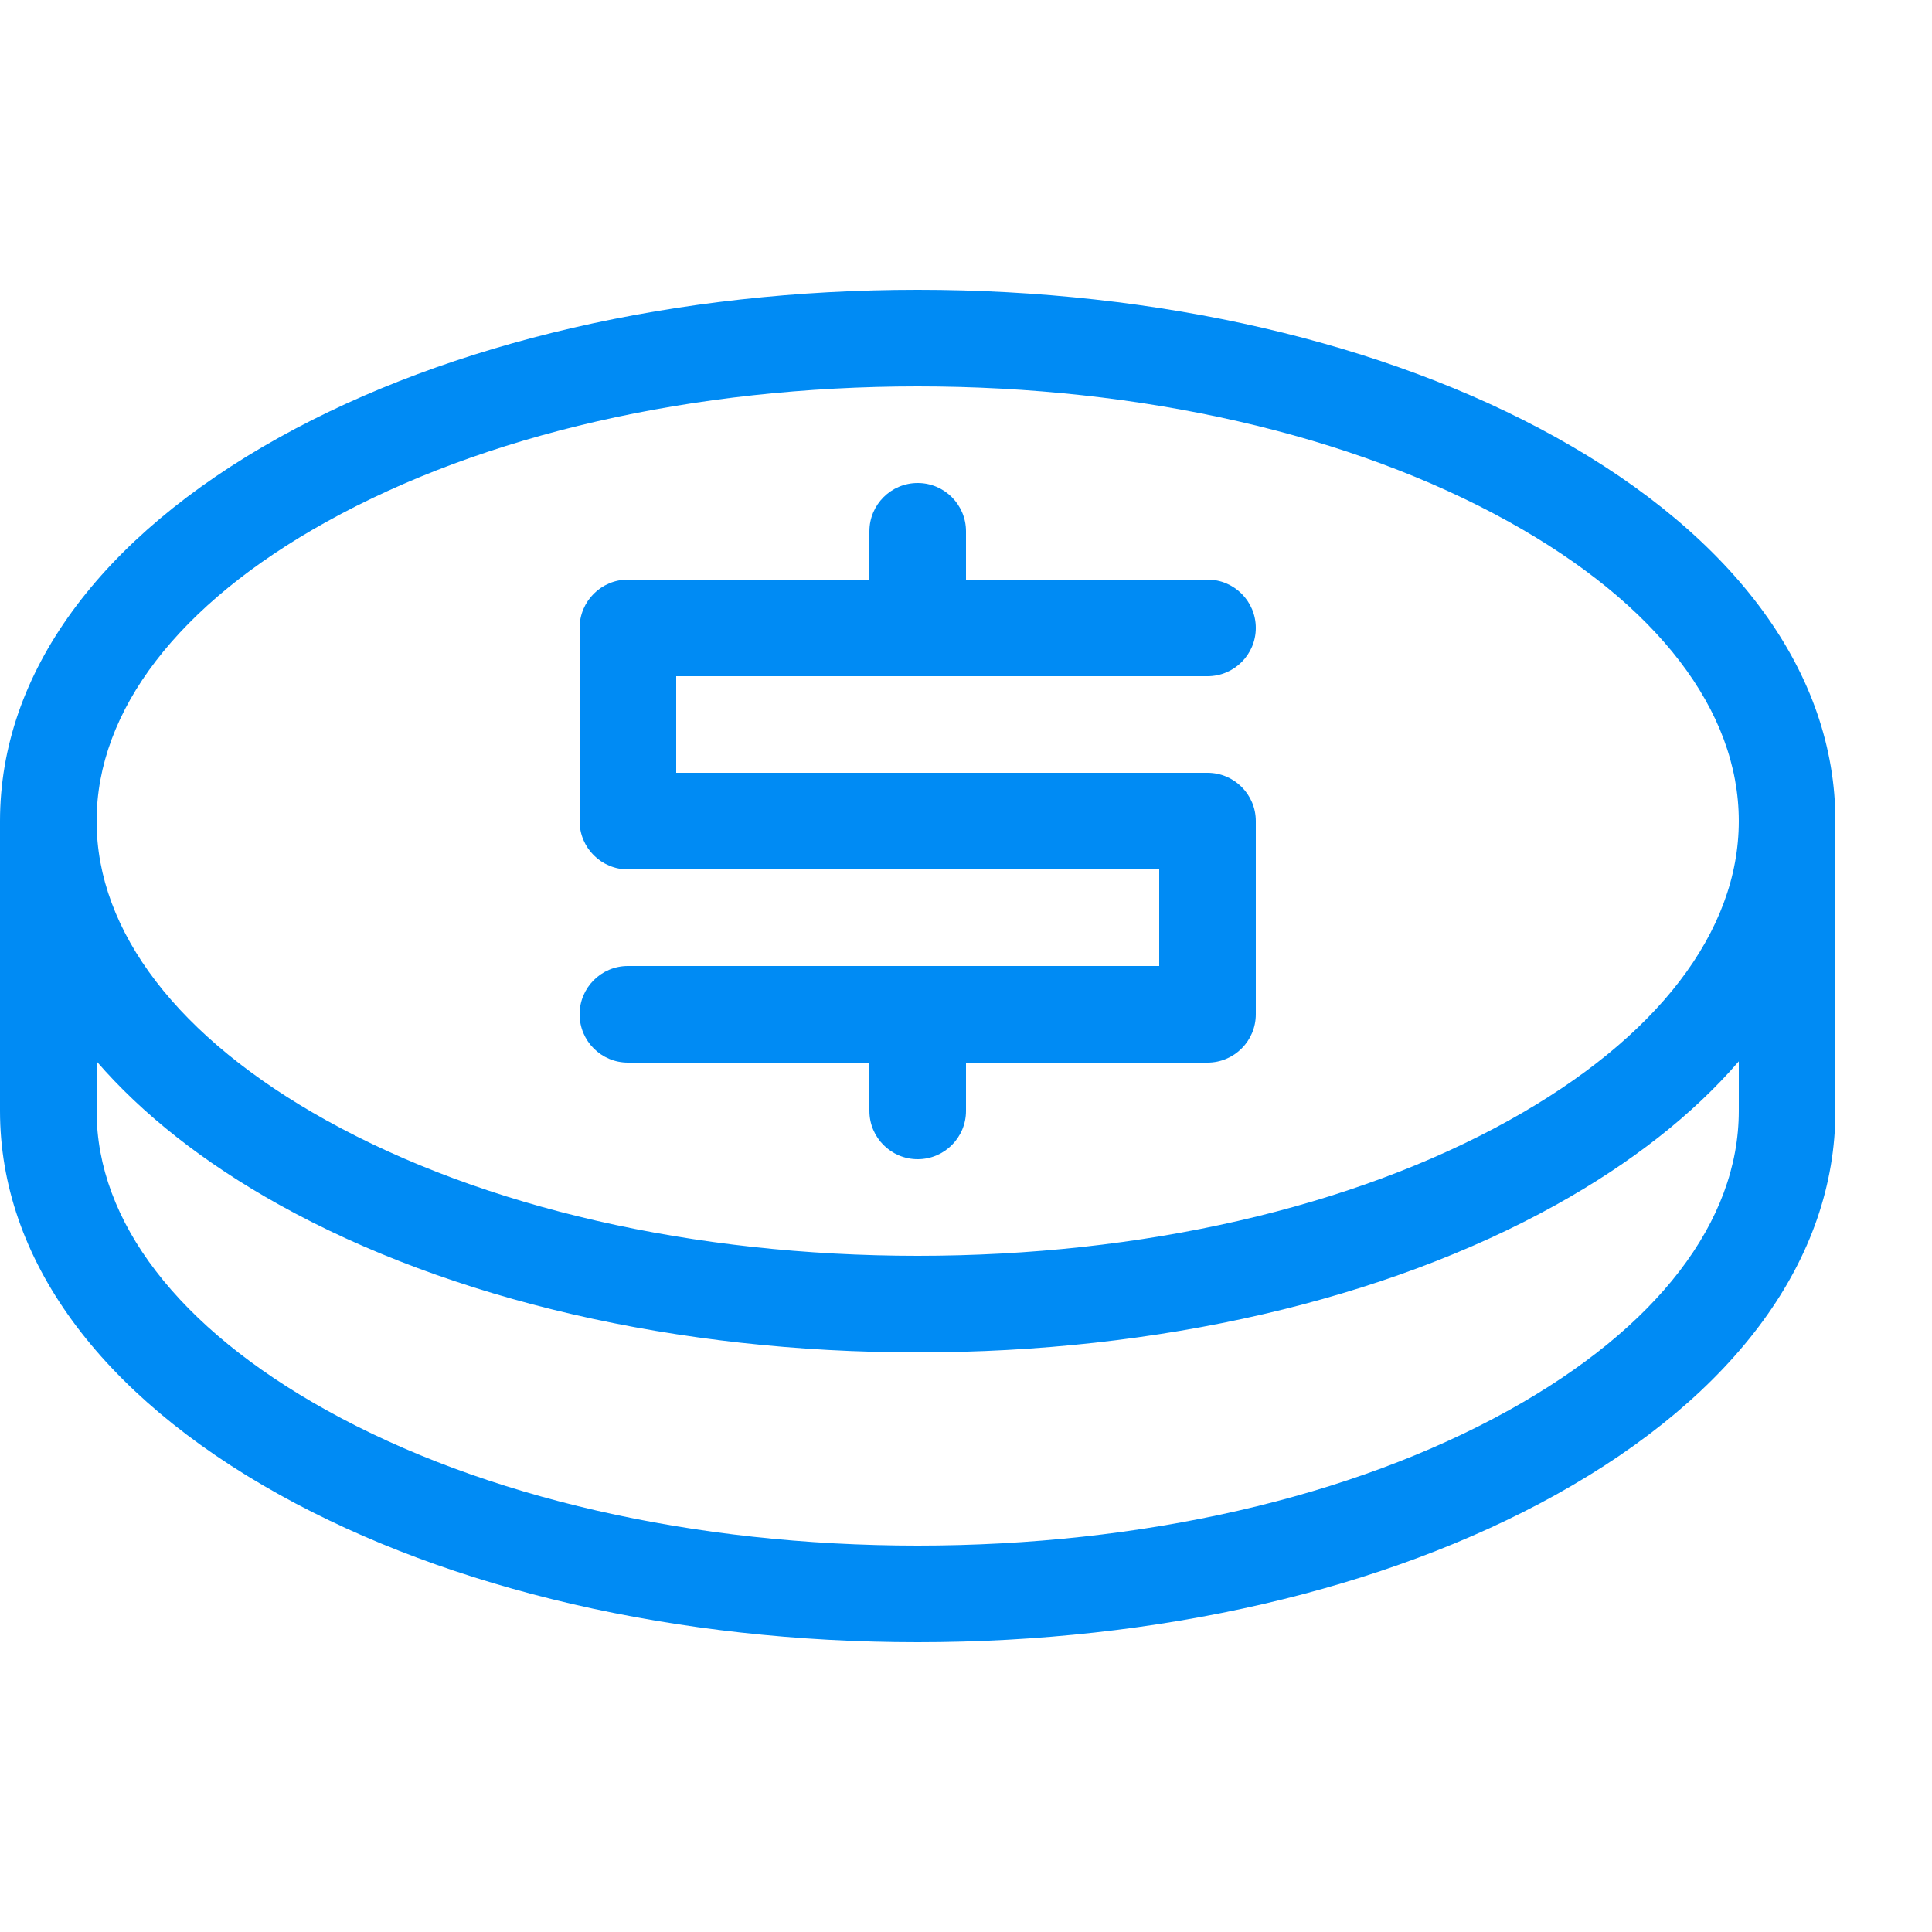
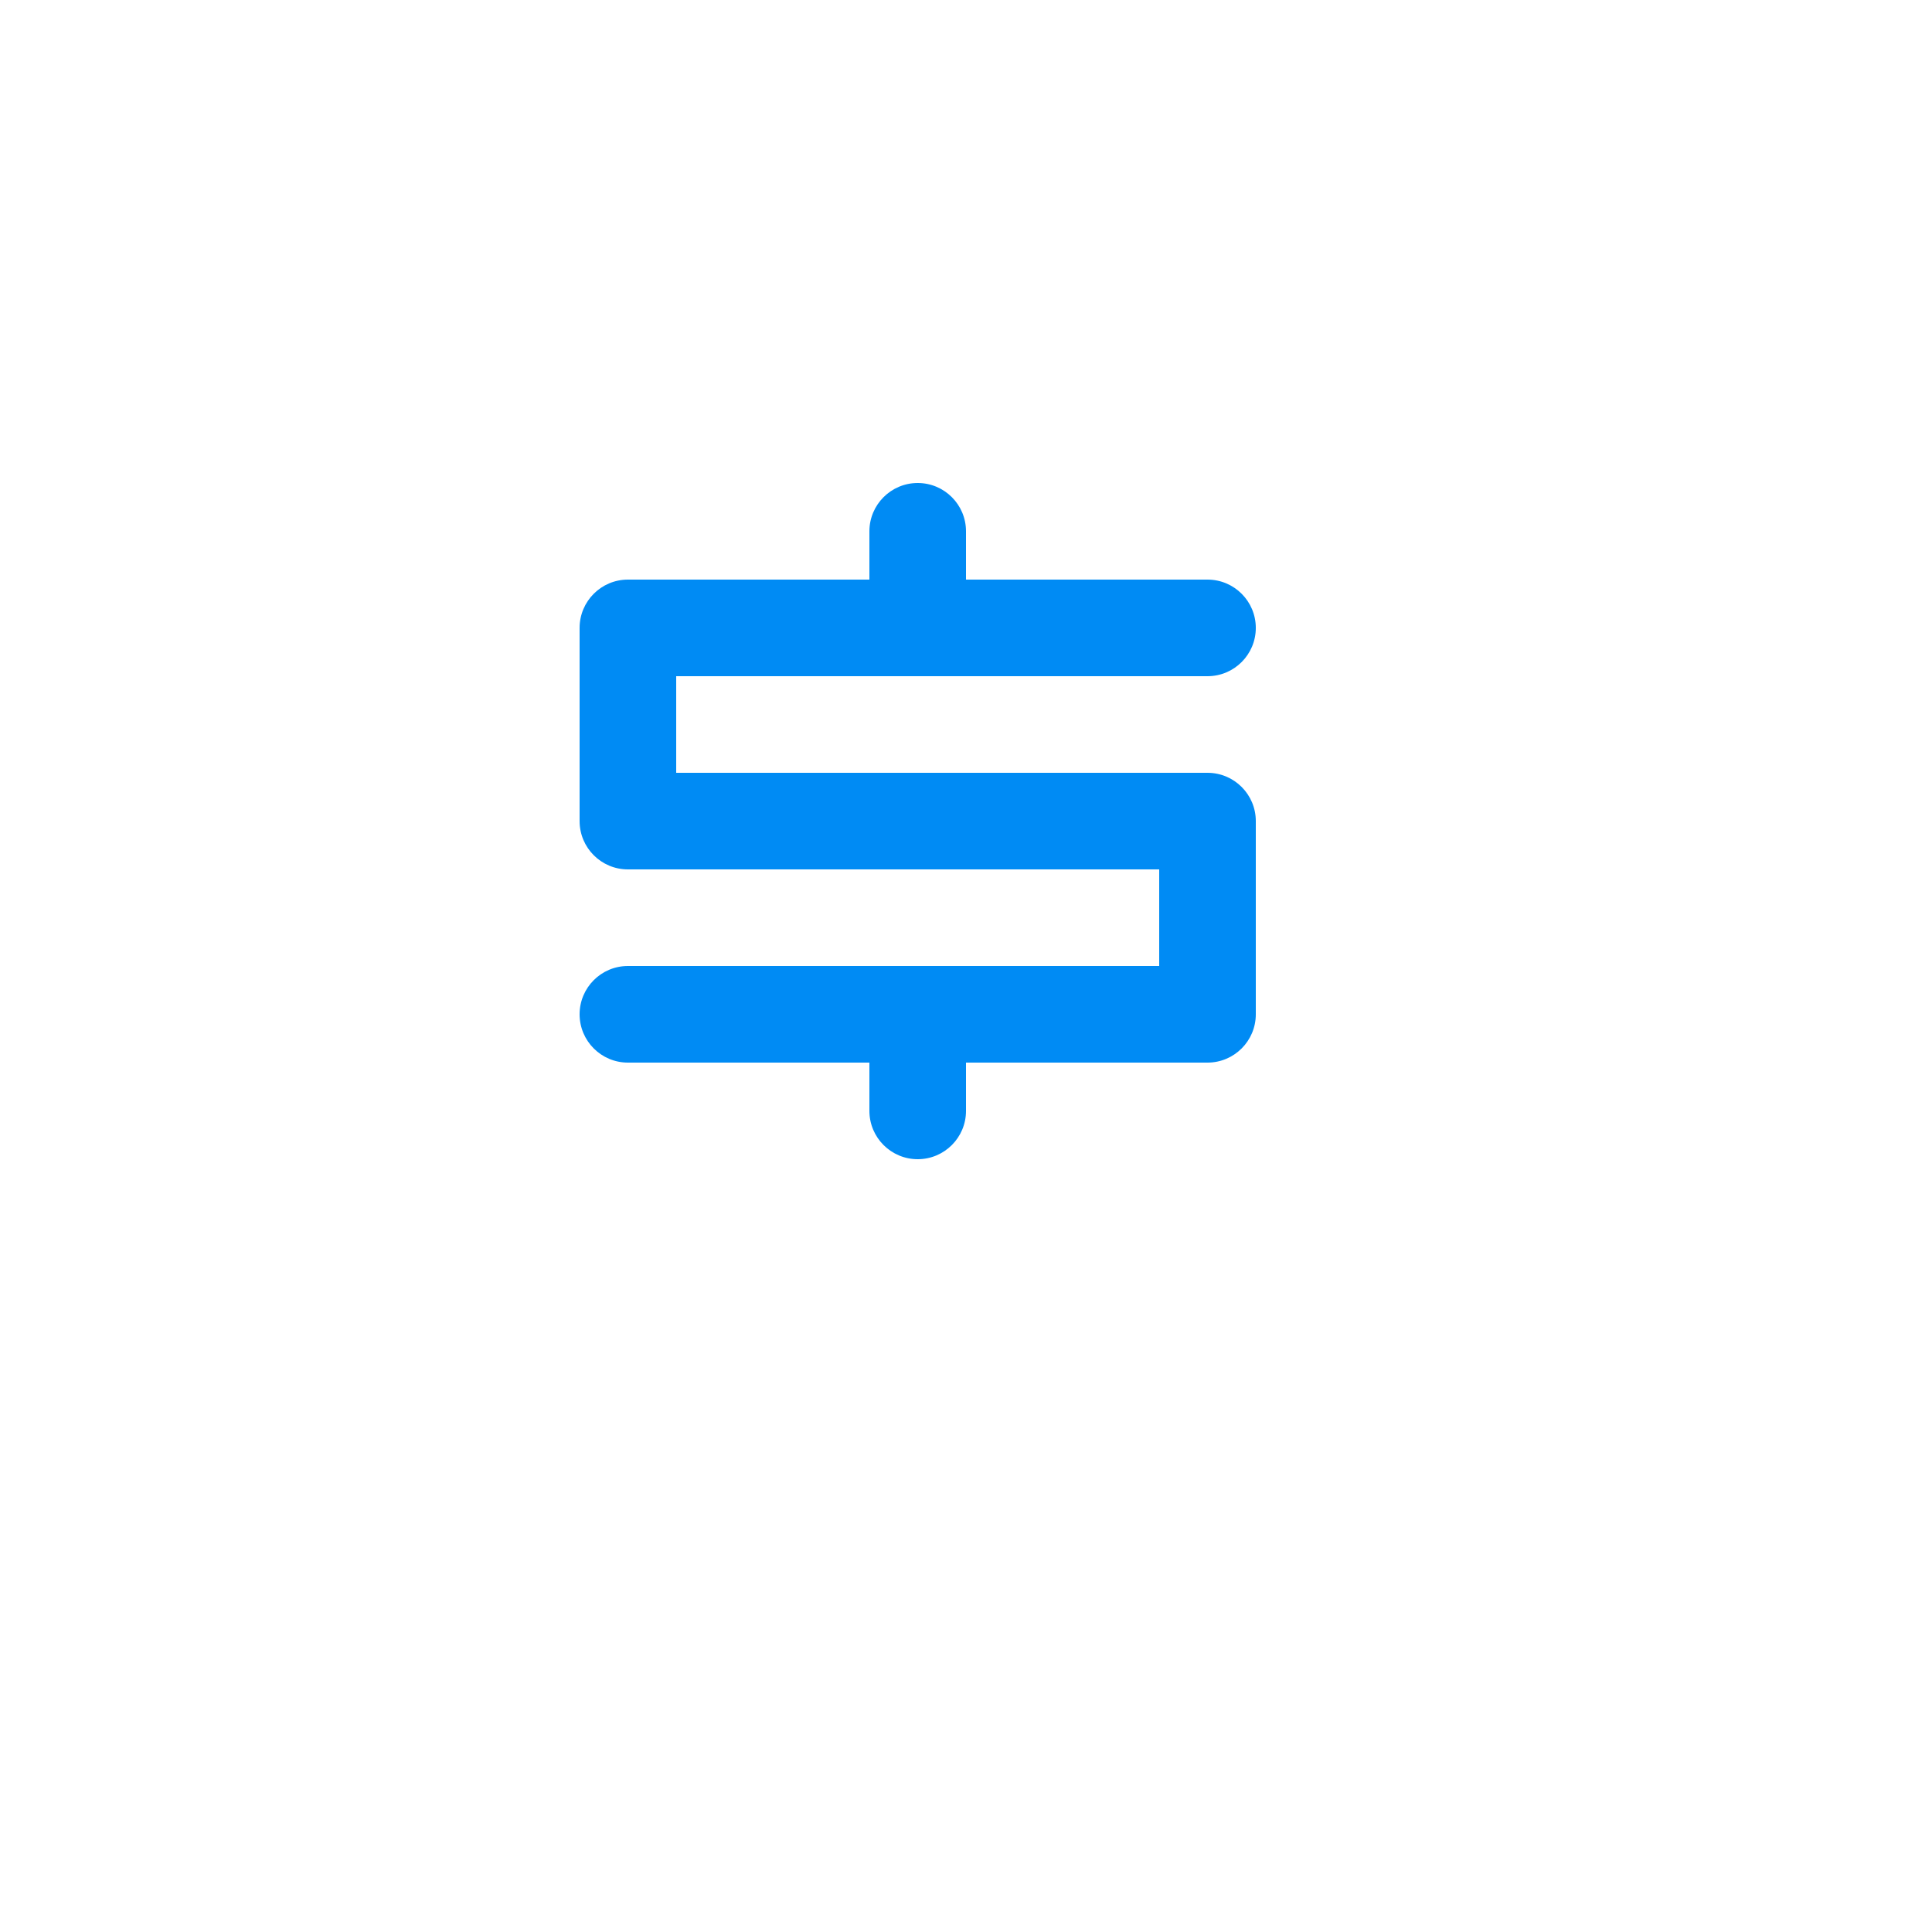
<svg xmlns="http://www.w3.org/2000/svg" height="20" viewBox="0 0 20 20" width="20">
  <g fill="#008bf4">
    <path d="m12.5 8h-5.5v-1h5.5c.276 0 .5-.224.5-.5s-.224-.5-.5-.5h-2.5v-.5c0-.276-.224-.5-.5-.5s-.5.224-.5.5v.5h-2.5c-.276 0-.5.224-.5.5v2c0 .276.224.5.5.5h5.5v1h-5.5c-.276 0-.5.224-.5.5s.224.5.5.5h2.5v.5c0 .276.224.5.5.5s.5-.224.5-.5v-.5h2.5c.276 0 .5-.224.5-.5v-2c0-.276-.224-.5-.5-.5z" />
-     <path d="m16.107 4.527c-1.773-.985-4.119-1.527-6.607-1.527s-4.834.542-6.607 1.527c-1.866 1.037-2.893 2.447-2.893 3.973v3c0 1.525 1.027 2.936 2.893 3.973 1.773.985 4.119 1.527 6.607 1.527s4.834-.542 6.607-1.527c1.866-1.037 2.893-2.447 2.893-3.973v-3c0-1.525-1.027-2.936-2.893-3.973zm-12.728.875c1.627-.904 3.801-1.402 6.121-1.402s4.494.498 6.121 1.402c1.534.852 2.379 1.953 2.379 3.098s-.845 2.246-2.379 3.098c-1.627.904-3.801 1.402-6.121 1.402s-4.494-.498-6.121-1.402c-1.534-.852-2.379-1.953-2.379-3.098s.845-2.246 2.379-3.098zm14.621 6.098c0 1.146-.845 2.246-2.379 3.098-1.627.904-3.801 1.402-6.121 1.402s-4.494-.498-6.121-1.402c-1.534-.852-2.379-1.953-2.379-3.098v-.513c.474.548 1.109 1.05 1.893 1.486 1.773.985 4.119 1.527 6.607 1.527s4.834-.542 6.607-1.527c.784-.436 1.419-.937 1.893-1.486z" />
  </g>
</svg>